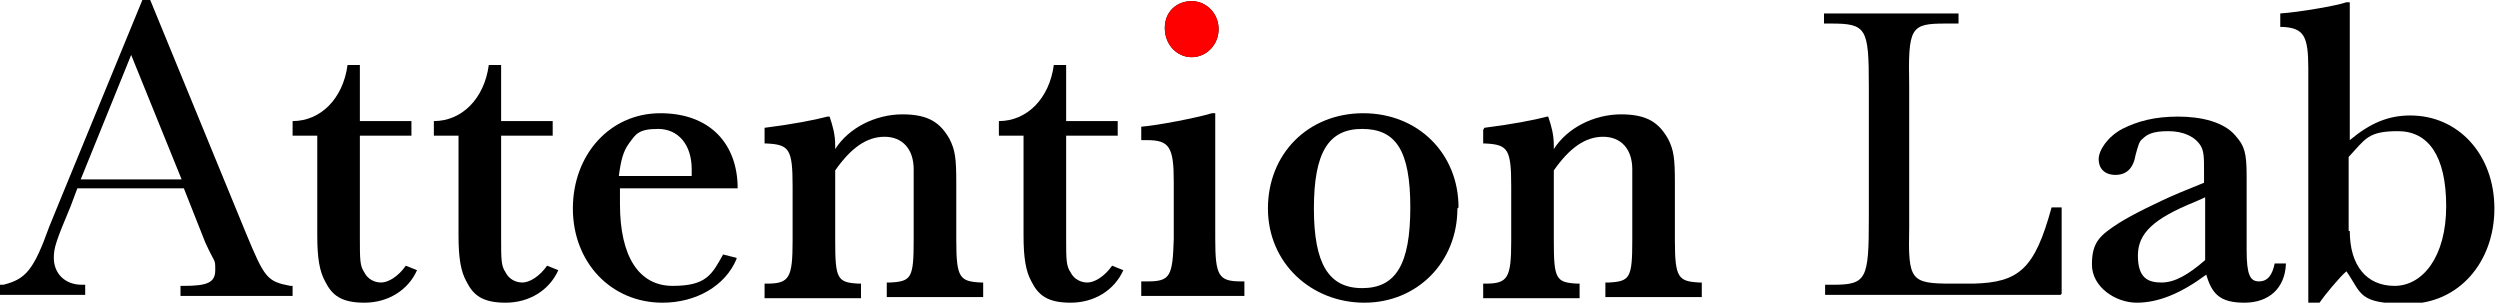
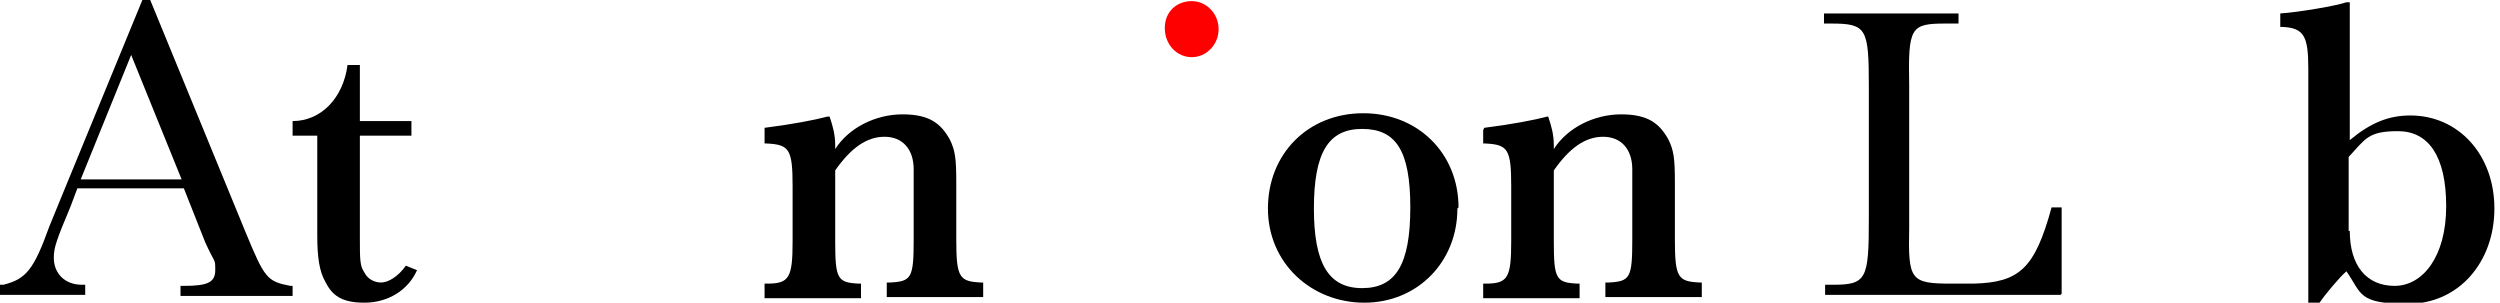
<svg xmlns="http://www.w3.org/2000/svg" width="223" height="27" viewBox="0 0 223 27" fill="none">
  <path d="M32.1 12.1V21.1C32.1 23.2 32.1 23.7 32.5 24.3C32.8 24.9 33.4 25.2 34 25.2C34.6 25.2 35.5 24.7 36.2 23.7L37.2 24.1C36.4 25.9 34.6 27 32.5 27C30.4 27 29.6 26.3 29 25.1C28.5 24.2 28.3 23 28.3 21V12.1H26.1V10.8C28.6 10.8 30.6 8.8 31 5.8H32.1V10.8H36.7V12.1H32.1Z" fill="black" />
-   <path d="M44.7 12.1V21.1C44.7 23.2 44.7 23.7 45.1 24.3C45.4 24.9 46 25.2 46.6 25.2C47.2 25.2 48.1 24.7 48.8 23.7L49.8 24.1C49 25.9 47.2 27 45.1 27C43 27 42.2 26.3 41.6 25.1C41.1 24.2 40.9 23 40.9 21V12.1H38.7V10.8C41.2 10.8 43.2 8.8 43.6 5.8H44.7V10.8H49.3V12.1H44.7Z" fill="black" />
-   <path d="M65.7 23.1C64.7 25.5 62.1 27 59.1 27C54.5 27 51.1 23.4 51.1 18.6C51.1 13.8 54.4 10.1 58.9 10.1C63.4 10.1 65.8 12.9 65.8 16.8H55.3C55.3 17.4 55.3 17.7 55.3 18.2C55.3 22.9 57 25.5 60 25.5C63 25.5 63.5 24.5 64.5 22.7L65.7 23V23.1ZM61.7 15.7C61.7 15.4 61.7 15.4 61.7 15.1C61.7 12.9 60.5 11.5 58.7 11.5C56.9 11.5 56.7 12 56.1 12.8C55.6 13.5 55.4 14.2 55.2 15.7H61.6H61.7Z" fill="black" />
  <path d="M68.2 11.4C70.6 11.1 72.7 10.7 73.8 10.4H74C74.3 11.3 74.5 12 74.5 13V13.3C75.7 11.4 78.1 10.2 80.5 10.2C82.9 10.2 83.9 11 84.7 12.4C85.2 13.4 85.3 14.1 85.3 16.3V21.4C85.3 24.8 85.6 25.1 87.5 25.2H87.7V26.5H79.1V25.2H79.4C81.3 25.1 81.5 24.8 81.5 21.4V15.1C81.5 13.3 80.5 12.2 78.9 12.2C77.3 12.2 75.9 13.2 74.5 15.2V21.5C74.5 24.9 74.7 25.2 76.6 25.3H76.8V26.6H68.2V25.3H68.4C70.4 25.3 70.7 24.8 70.7 21.5V16.6C70.7 13.3 70.4 12.9 68.4 12.8H68.2V11.6V11.4Z" fill="black" />
-   <path d="M95.1 12.1V21.1C95.1 23.2 95.1 23.7 95.5 24.3C95.8 24.9 96.4 25.2 97 25.2C97.6 25.2 98.5 24.7 99.2 23.7L100.2 24.1C99.4 25.9 97.6 27 95.5 27C93.4 27 92.6 26.3 92 25.1C91.5 24.2 91.3 23 91.3 21V12.1H89.1V10.8C91.6 10.8 93.6 8.8 94 5.8H95.1V10.8H99.7V12.1H95.1Z" fill="black" />
-   <path d="M108.4 21.3C108.4 24.6 108.7 25.1 110.7 25.1H111V26.4H101.8V25.1H102.4C104.4 25.1 104.6 24.6 104.7 21.3V16.2C104.7 13.1 104.3 12.5 102.3 12.5H101.8V11.3C103.2 11.2 106.8 10.5 108.1 10.1H108.4V21.3ZM108.7 2.6C108.7 4 107.6 5.1 106.3 5.1C105 5.1 103.9 4 103.9 2.5C103.9 1 105 0.1 106.3 0.1C107.6 0.1 108.7 1.2 108.7 2.6Z" fill="black" />
  <path d="M106.3 5.1C107.6 5.1 108.7 4 108.7 2.6C108.7 1.2 107.6 0.1 106.3 0.1C105 0.1 103.9 1 103.9 2.5C103.9 4 105 5.1 106.3 5.1Z" fill="#FF0000" />
  <path d="M130 18.6C130 23.4 126.4 27 121.7 27C117 27 113.1 23.5 113.1 18.6C113.1 13.7 116.7 10.1 121.6 10.1C126.5 10.1 130.1 13.7 130.1 18.5L130 18.6ZM117.2 18.6C117.2 23.5 118.5 25.7 121.5 25.7C124.5 25.7 125.8 23.6 125.8 18.5C125.8 13.4 124.5 11.5 121.5 11.5C118.5 11.5 117.2 13.6 117.2 18.6Z" fill="black" />
  <path d="M132.4 11.4C134.8 11.1 136.9 10.7 138 10.4H138.1C138.4 11.3 138.6 12 138.6 13V13.3C139.8 11.4 142.2 10.2 144.6 10.2C147 10.2 148 11 148.8 12.4C149.3 13.4 149.4 14.1 149.4 16.3V21.4C149.4 24.8 149.7 25.1 151.6 25.2H151.8V26.5H143.2V25.2H143.5C145.4 25.1 145.6 24.8 145.6 21.4V15.1C145.6 13.3 144.6 12.2 143 12.2C141.4 12.2 140 13.2 138.6 15.2V21.5C138.6 24.9 138.8 25.2 140.7 25.3H140.9V26.6H132.3V25.3H132.5C134.5 25.3 134.8 24.8 134.8 21.5V16.6C134.8 13.3 134.5 12.9 132.5 12.8H132.3V11.6L132.4 11.4Z" fill="black" />
-   <path d="M203.9 23.6C203.8 25.7 202.4 27 200.2 27C198 27 197.3 26.2 196.8 24.5C194.5 26.2 192.5 27 190.6 27C188.7 27 186.6 25.6 186.6 23.6C186.6 21.6 187.3 21 189 19.9C190.1 19.2 192.5 18 194.4 17.2L196.6 16.3V15.3C196.6 14.1 196.6 13.5 196.3 13C195.8 12.2 194.8 11.7 193.4 11.7C192 11.7 191.5 12 191.1 12.4C190.8 12.6 190.7 13.1 190.5 13.8C190.3 15 189.7 15.6 188.7 15.6C187.7 15.6 187.2 15 187.2 14.2C187.2 13.4 188 12.2 189.3 11.5C190.7 10.8 192.2 10.4 194.3 10.4C196.4 10.4 198.4 10.9 199.4 12.1C200.2 13 200.4 13.6 200.4 15.7V22.3C200.4 24.5 200.7 25.1 201.5 25.1C202.3 25.1 202.7 24.5 202.9 23.5H203.9V23.6ZM195.8 18C192.1 19.5 190.7 20.8 190.7 22.8C190.7 24.8 191.6 25.2 192.8 25.2C194 25.2 195.2 24.5 196.7 23.2V17.6L195.8 18Z" fill="black" />
  <path d="M203.4 1.2C205 1.1 208.5 0.5 209.3 0.2H209.6V12.5C211.4 11 213 10.3 215 10.3C219.3 10.3 222.5 13.8 222.5 18.6C222.5 23.4 219.3 27.1 214.8 27.1C210.3 27.1 210.7 26.2 209.3 24.2C208.7 24.7 207.3 26.4 206.9 27H205.9V6.1C205.9 3.2 205.5 2.5 203.6 2.4H203.4V1.2ZM209.6 20.6C209.6 23.7 211.1 25.5 213.6 25.5C216.1 25.5 218.2 22.9 218.2 18.4C218.2 13.9 216.6 11.7 213.9 11.7C211.2 11.7 211 12.4 209.5 14V20.6H209.6Z" fill="black" />
  <path d="M183.8 26.3H162.8V25.4H163.5C166.5 25.4 166.7 24.9 166.7 19.5V7.7C166.7 2.5 166.5 2.1 163.3 2.1H162.7V1.2H174.7V2.1H173.6C170.4 2.1 170.2 2.4 170.3 7.7V20.3C170.2 25 170.4 25.3 174.1 25.3H176C180.1 25.2 181.5 24 183 18.5H183.9V26.2L183.8 26.3Z" fill="black" />
  <path d="M6.9 16.8L6.3 18.4C5 21.5 4.8 22.1 4.8 23C4.8 24.4 5.8 25.4 7.3 25.4H7.6V26.3H0V25.4H0.3C2.3 24.9 3 24.1 4.4 20.2L5.3 18L12.7 0H13.4L21.9 20.7C23.6 24.8 23.8 25.1 25.9 25.5H26.1V26.4H16.1V25.5H16.4C18.5 25.5 19.2 25.2 19.2 24.1C19.2 23 19.2 23.6 18.3 21.6L16.4 16.8H6.9ZM11.7 4.9L7.2 16H16.2L11.7 4.9Z" fill="black" />
</svg>